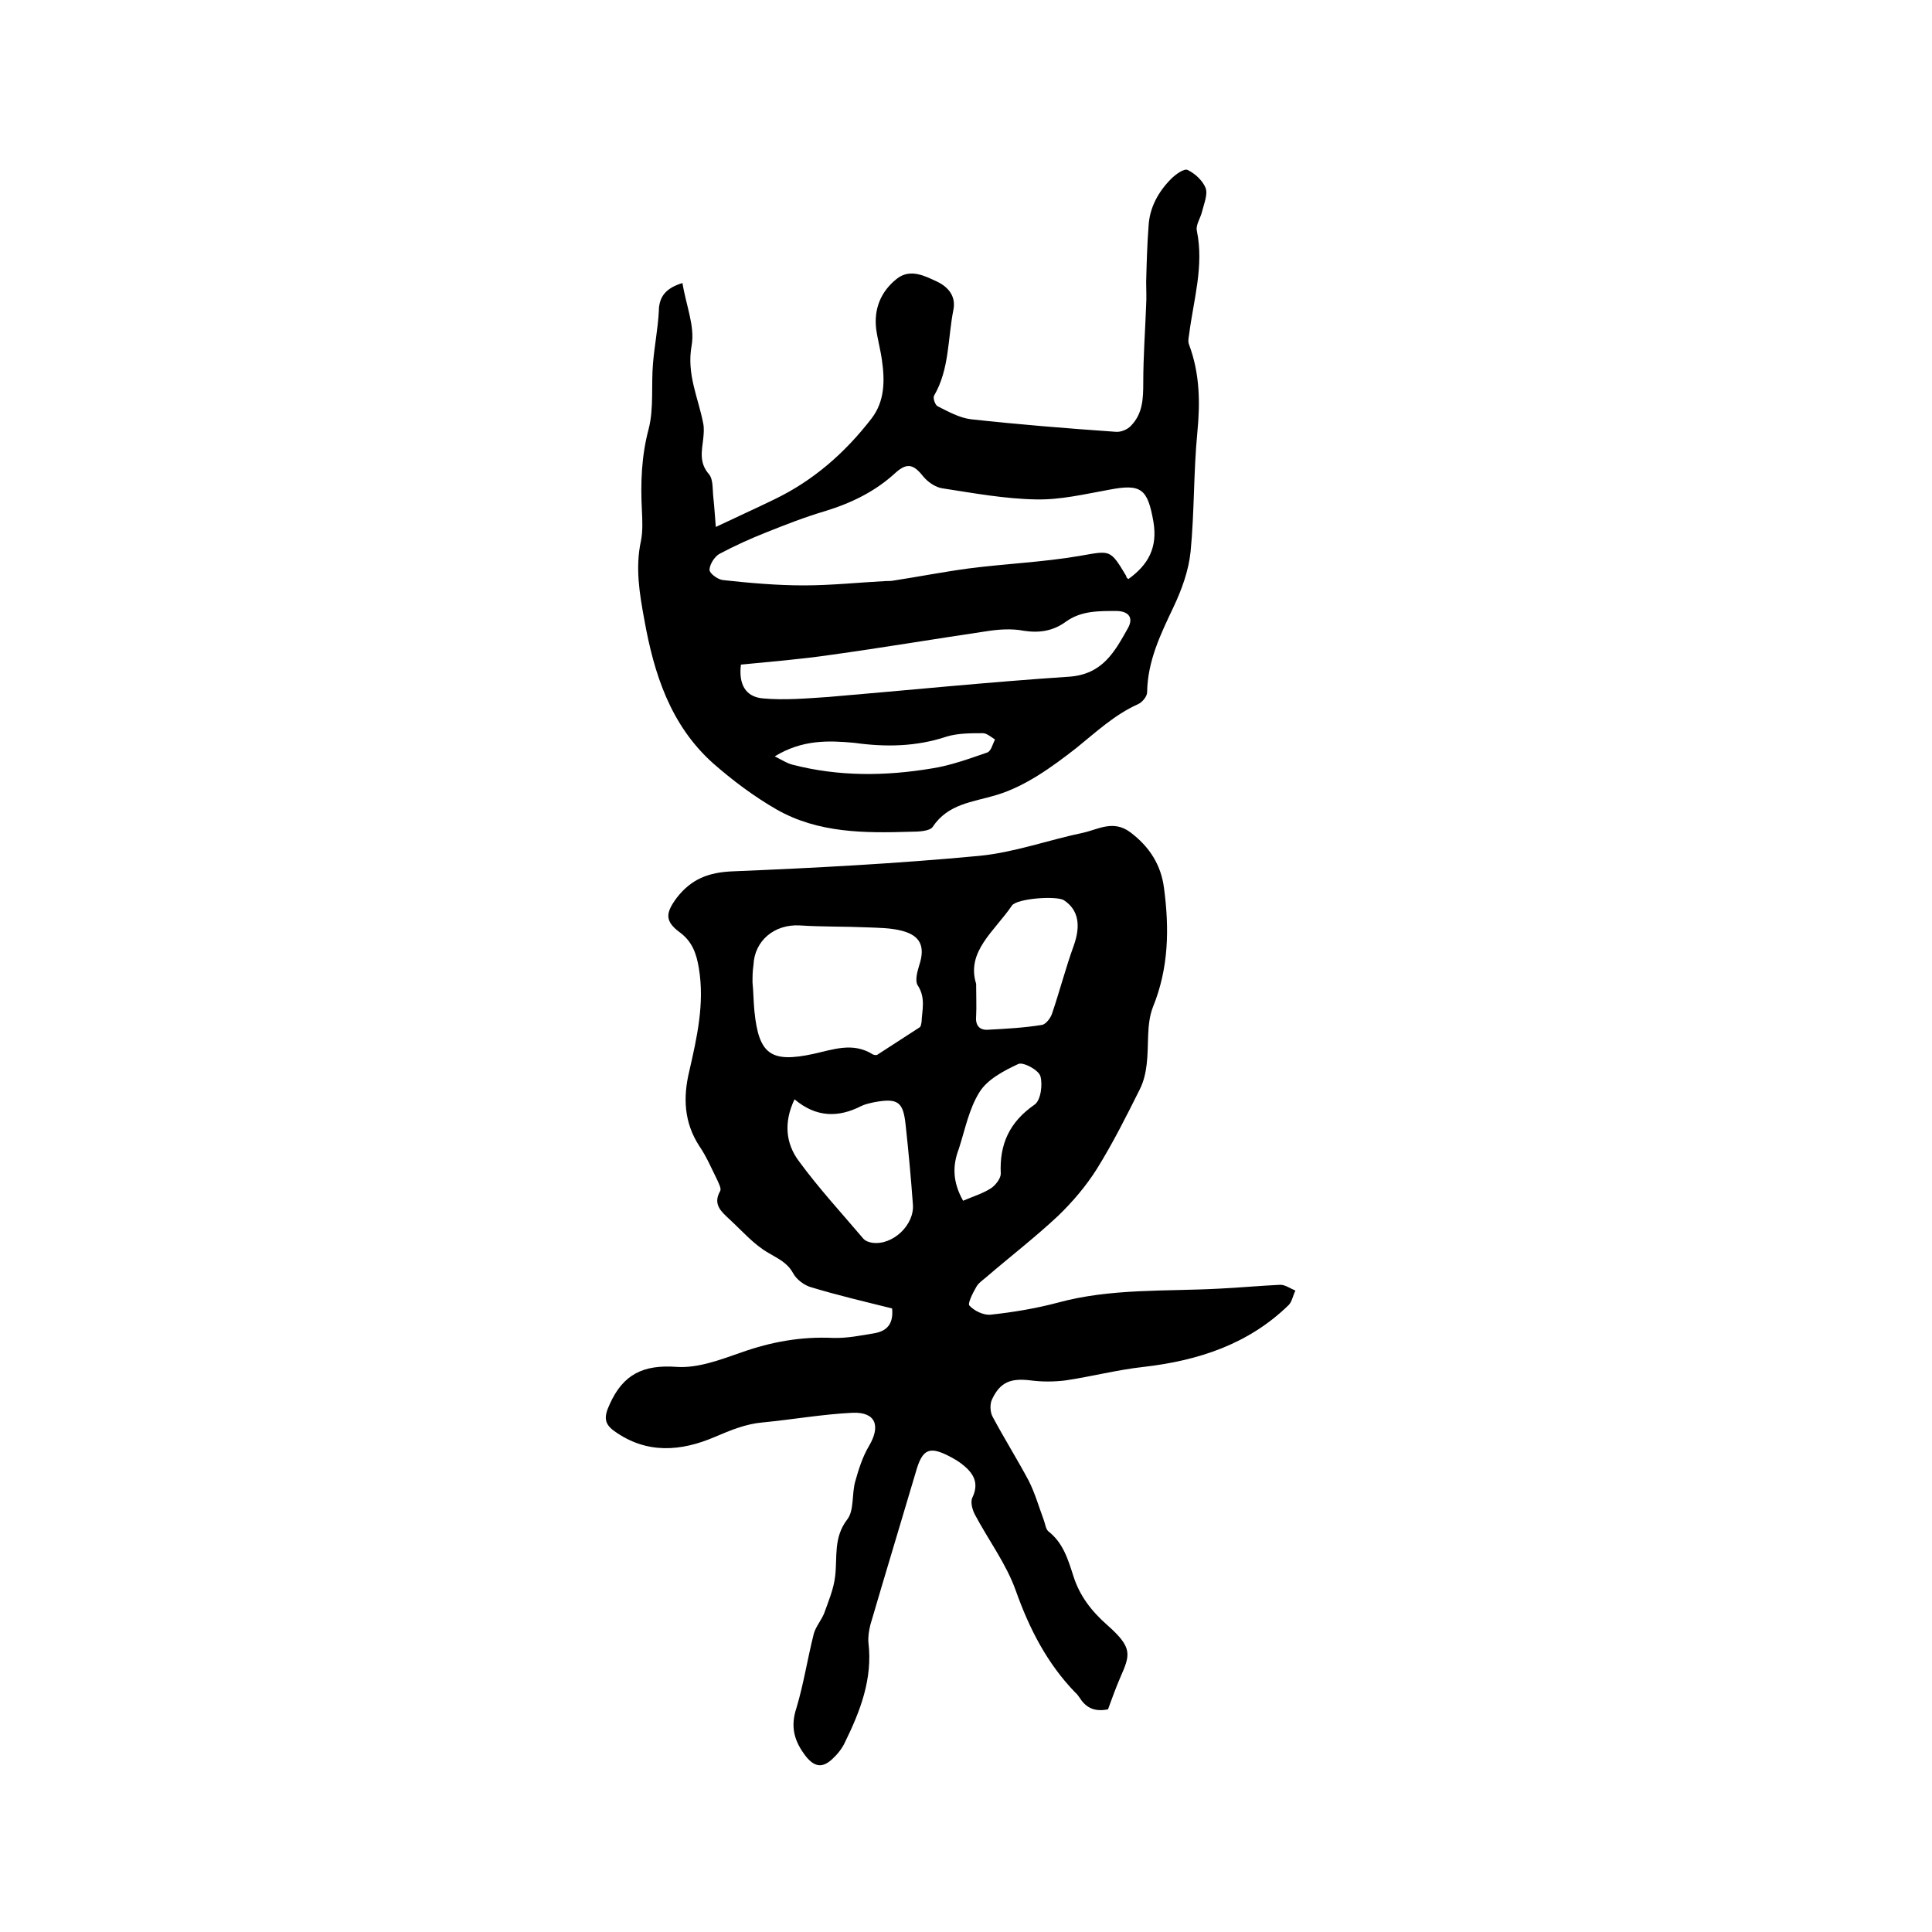
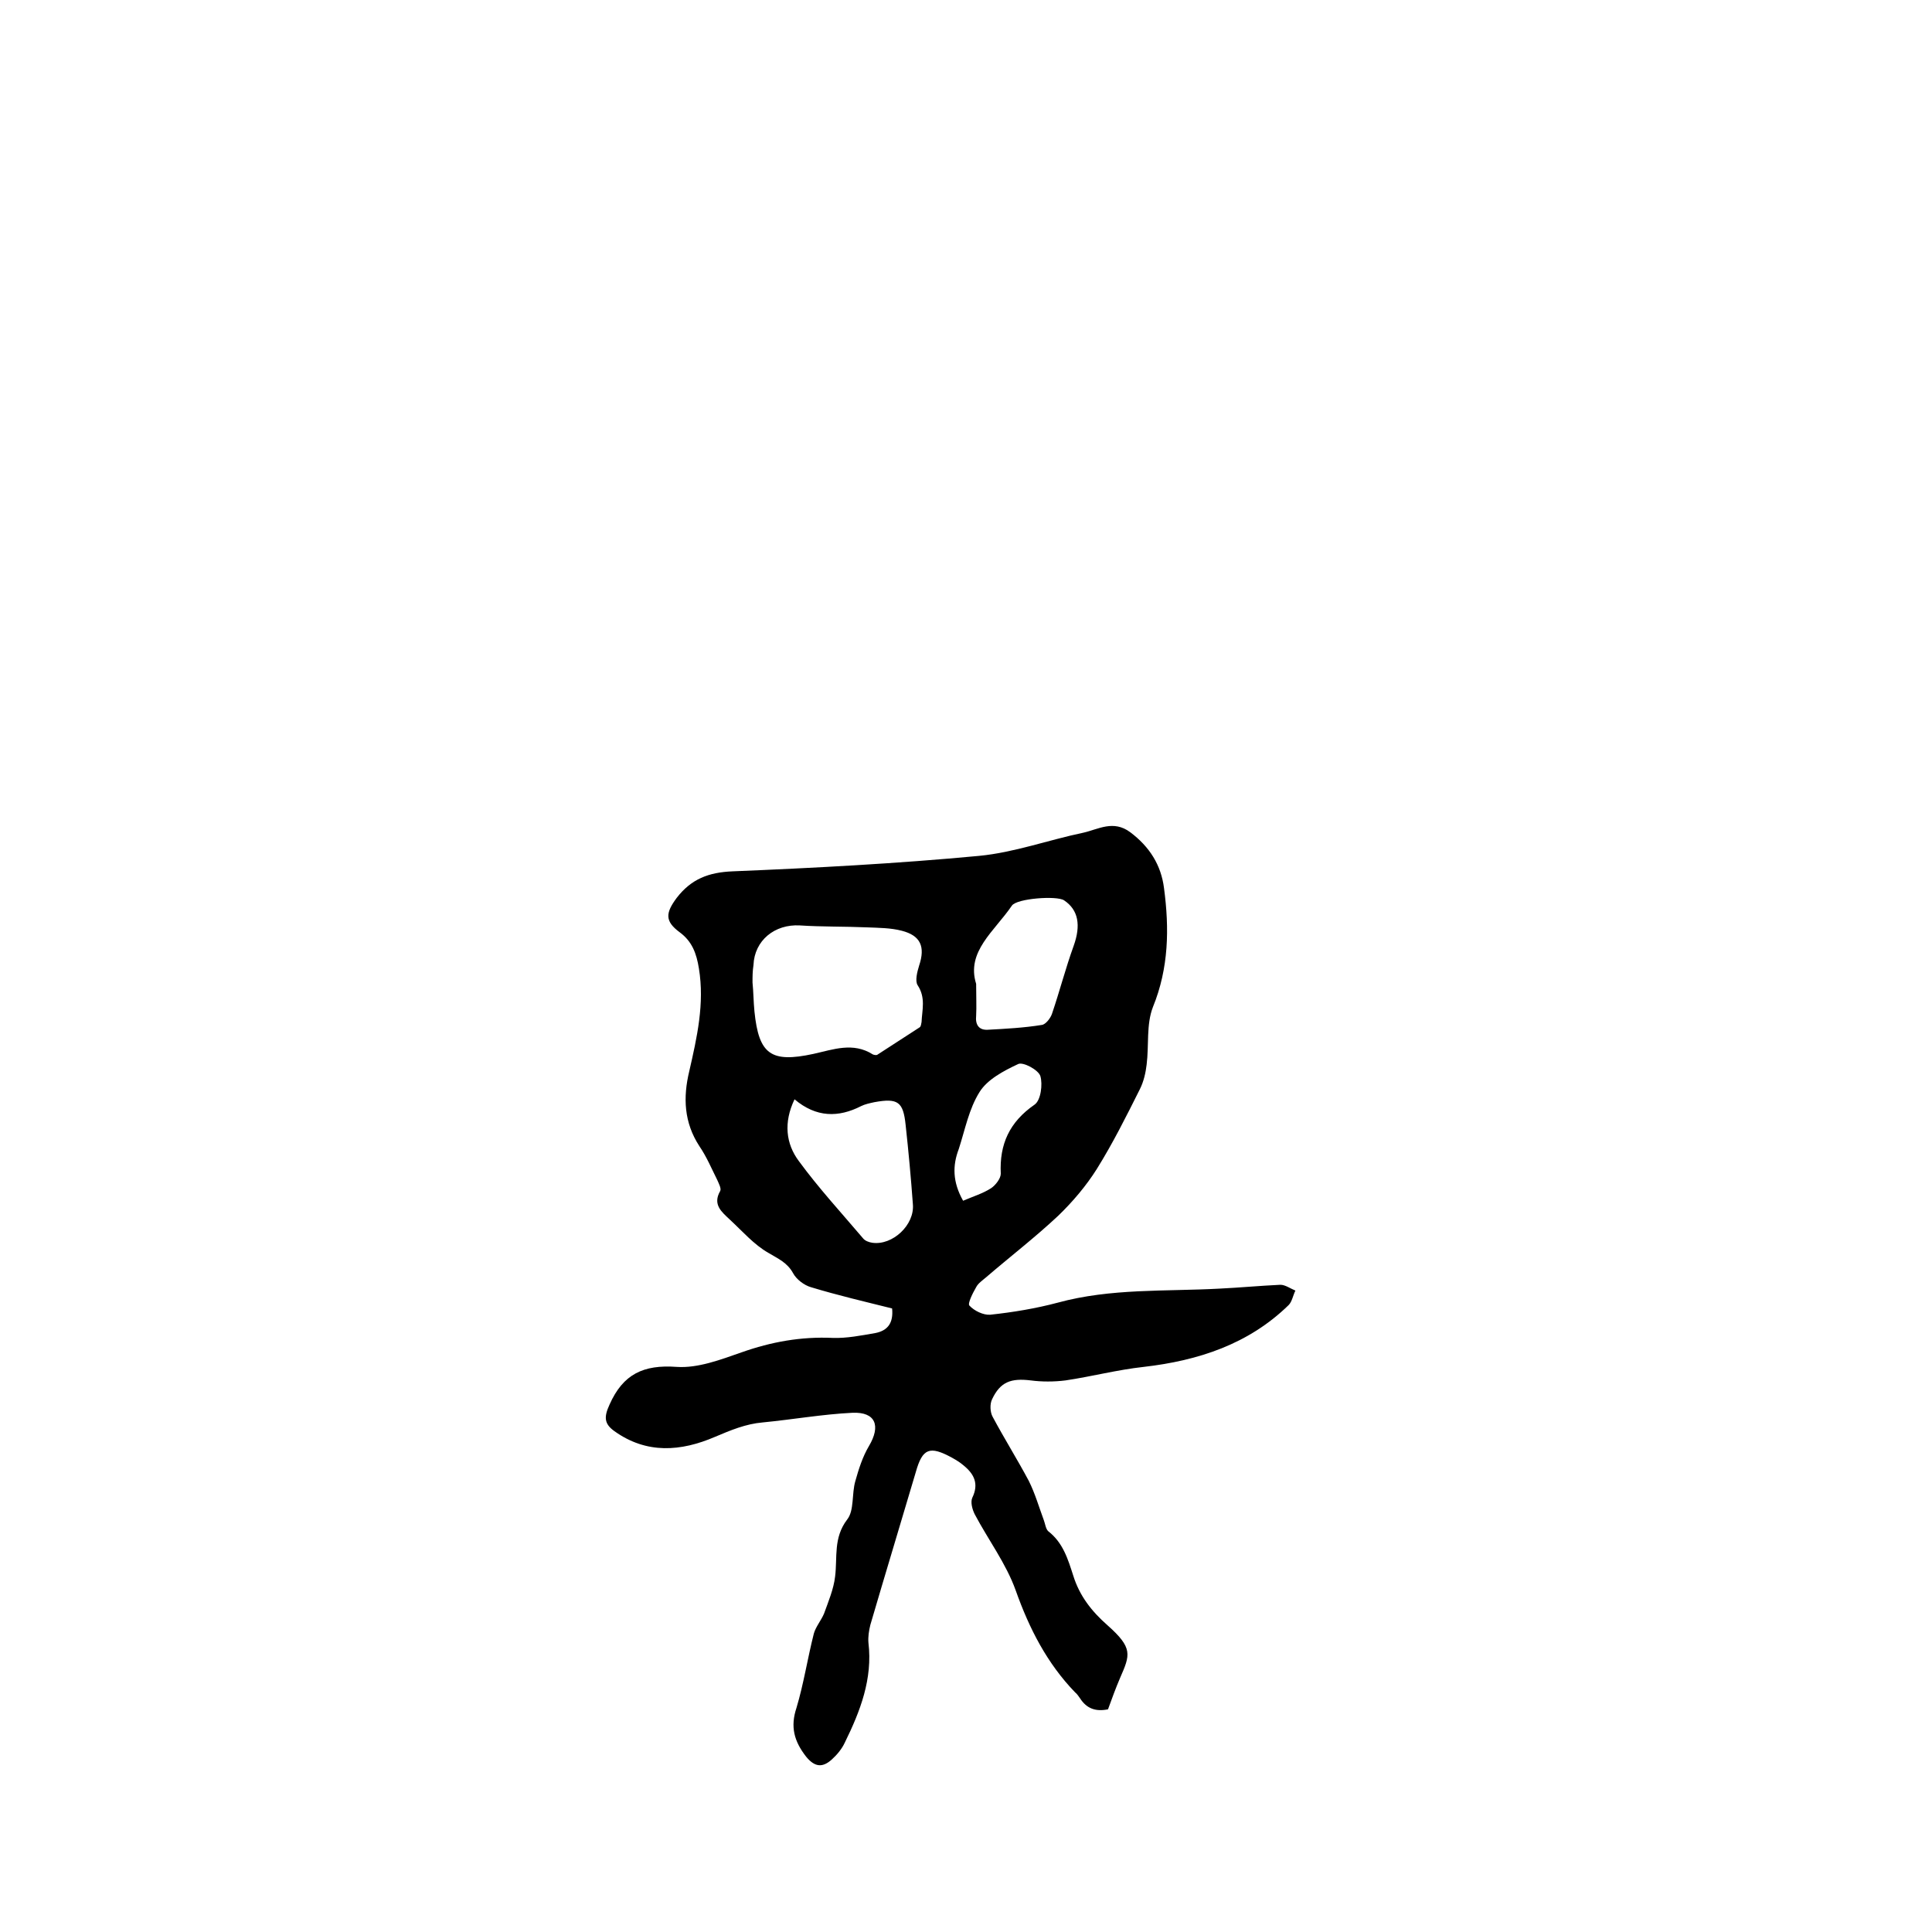
<svg xmlns="http://www.w3.org/2000/svg" enable-background="new 0 0 400 400" viewBox="0 0 400 400">
  <path d="m184.7 270.9c-5.6-1.4-11.2-2.7-16.8-4.4-1.4-.4-3-1.6-3.7-2.9-1.2-2.2-3.1-3-5.1-4.2-3-1.7-5.4-4.5-8-6.9-1.7-1.6-3.6-3.1-2-5.9.3-.5-.3-1.6-.6-2.3-1.2-2.4-2.2-4.8-3.7-7-3.2-4.9-3.4-10.1-2.1-15.5 1.6-7 3.2-14 2-21.3-.5-3.1-1.4-5.6-4-7.5-3.1-2.3-2.9-4-.6-7.1 3-3.9 6.6-5.3 11.6-5.5 17-.7 34-1.6 51-3.2 7.3-.7 14.4-3.3 21.6-4.8 3.1-.7 6.2-2.7 9.7-.1 4 3 6.4 6.8 7 11.6 1.1 8.3 1 16.5-2.3 24.6-1.4 3.6-.8 7.9-1.3 11.9-.2 1.7-.6 3.5-1.4 5.1-2.8 5.6-5.6 11.2-8.9 16.5-2.2 3.5-5 6.8-8 9.7-4.8 4.5-10 8.5-15 12.8-.7.6-1.6 1.2-2 2-.7 1.2-1.8 3.4-1.4 3.8 1 1.1 2.9 2 4.3 1.9 4.7-.5 9.5-1.3 14-2.5 11-3 22.3-2.3 33.4-2.9 4.2-.2 8.4-.6 12.7-.8 1 0 2.1.8 3.1 1.2-.5 1-.7 2.3-1.4 3-8.3 8.1-18.7 11.5-30 12.8-5.5.6-10.8 2-16.2 2.8-2.4.3-4.9.3-7.2 0-4.1-.5-6.3.3-8 3.9-.5 1-.4 2.7.1 3.6 2.4 4.5 5.1 8.8 7.5 13.3 1.3 2.6 2.1 5.4 3.1 8.1.3.8.4 1.8.9 2.3 3.1 2.4 4.1 5.8 5.2 9.2 1.3 4.2 3.8 7.4 7.1 10.3 5.3 4.7 4.7 6.1 2.6 10.9-.9 2.1-1.7 4.3-2.5 6.5-2.5.5-4.4-.1-5.8-2.3-.3-.4-.6-.9-1-1.2-5.8-6-9.5-13.2-12.3-21.1-2-5.6-5.7-10.5-8.5-15.8-.5-1-.9-2.5-.5-3.4 1.4-2.9.4-4.9-1.8-6.7-.7-.6-1.5-1.1-2.4-1.6-4.6-2.5-6.1-2-7.5 3-3.1 10.5-6.3 21-9.4 31.6-.3 1.2-.5 2.5-.4 3.7.9 7.5-1.7 14.2-4.9 20.7-.6 1.3-1.6 2.5-2.7 3.5-1.9 1.7-3.5 1.6-5.3-.6-2.5-3.2-3.3-6.2-2-10.1 1.5-5 2.3-10.3 3.6-15.4.4-1.4 1.5-2.7 2.1-4.1.9-2.5 2-5.1 2.3-7.7.5-4-.4-8 2.5-11.8 1.5-1.9.9-5.3 1.7-8 .7-2.5 1.5-5 2.8-7.2 2.5-4.2 1.4-7.1-3.4-6.9-6.2.3-12.4 1.4-18.6 2-3.5.3-6.6 1.6-9.9 3-7 3-14.1 3.6-20.8-1.2-2.1-1.5-2.2-2.9-1-5.5 2.8-6.3 7-8.3 13.9-7.8 4.4.3 9.1-1.5 13.4-3 6.2-2.2 12.4-3.3 18.9-3 2.9.1 5.9-.5 8.8-1 2.6-.5 3.8-2.1 3.5-5.1zm-28.9-67.5c.1 0 .1 0 0 0 .2 2 .2 4 .4 6 .9 8.9 3.4 10.7 12.2 8.8 4.1-.9 8.2-2.5 12.3.1.2.1.7.2.9.1 2.9-1.9 5.9-3.8 8.8-5.7.3-.2.3-.7.4-1.1.1-2.5.9-5-.8-7.6-.6-.9-.1-2.8.3-4.1 1.3-3.9.3-6.2-3.6-7.2-2.3-.6-4.8-.6-7.2-.7-4.6-.2-9.3-.1-13.9-.4-5.2-.3-9.4 3.1-9.6 8.2-.2 1.3-.2 2.4-.2 3.6zm8.7 24.2c-2.3 4.8-1.8 9.2.9 12.8 4.1 5.6 8.8 10.7 13.3 16 .4.5 1.2.8 1.9.9 4.2.6 8.8-3.7 8.4-8-.4-5.5-.9-10.9-1.5-16.4-.5-4.8-1.6-5.6-6.5-4.7-.9.2-1.9.4-2.7.8-4.7 2.4-9.3 2.4-13.8-1.4zm37.6-23.9c0 2.8.1 4.7 0 6.6-.2 1.9.6 3 2.4 2.9 3.7-.2 7.5-.4 11.2-1 .8-.1 1.8-1.4 2.1-2.3 1.6-4.7 2.8-9.4 4.5-14.1 1.5-4.2 1-7.4-2-9.4-1.5-1-9.8-.4-10.8 1.1-3.6 5.3-9.5 9.5-7.4 16.2zm-2.7 44.9c2.1-.9 4.1-1.5 5.8-2.6.9-.6 2-2 2-3-.3-6.1 1.8-10.7 7-14.3 1.3-.9 1.7-4.2 1.2-5.9-.4-1.3-3.6-3-4.6-2.5-3 1.4-6.4 3.2-8 5.8-2.2 3.5-3 7.8-4.3 11.8-1.3 3.4-1.3 6.8.9 10.7z" />
-   <path d="m141.3 58.6c.7 4.5 2.6 8.9 1.9 12.9-1.1 6 1.4 10.9 2.4 16.2.2 1 .1 2.1 0 3.1-.3 2.6-.9 5 1.2 7.4.9 1.1.7 3.2.9 4.9.2 1.8.3 3.6.5 6 4.2-2 8.2-3.8 12.1-5.7 8.1-3.9 14.6-9.6 20.1-16.7 2.8-3.6 2.8-7.9 2.2-12.1-.3-2.2-.9-4.3-1.2-6.5-.5-4.2 1-7.8 4.3-10.4 2.8-2.2 5.9-.5 8.3.6 1.9.9 4 2.7 3.4 5.8-1.2 6-.8 12.3-4 17.8-.3.5.2 1.9.7 2.2 2.2 1.1 4.5 2.4 6.9 2.7 10 1.1 20 1.9 30 2.6 1.1.1 2.5-.5 3.2-1.3 2.4-2.5 2.5-5.6 2.5-8.9 0-5.4.4-10.7.6-16.1.1-1.6 0-3.2 0-4.7.1-3.9.2-7.7.5-11.6.2-3.8 2-7.1 4.7-9.8.9-.9 2.7-2.2 3.4-1.8 1.5.7 3.1 2.2 3.7 3.7.5 1.3-.3 3.2-.7 4.8-.3 1.4-1.4 2.9-1.1 4.1 1.5 7.3-.7 14.3-1.6 21.4-.1.7-.3 1.5 0 2.2 2.2 5.9 2.3 11.9 1.7 18.1-.8 8.2-.6 16.5-1.4 24.7-.4 3.9-1.8 7.8-3.5 11.4-2.7 5.7-5.4 11.2-5.5 17.7 0 .9-1 2.1-1.9 2.5-4.9 2.2-8.7 5.8-12.8 9.1-5 3.9-10.5 7.9-16.5 9.7-5 1.5-10 1.8-13.2 6.6-.6.9-3 1-4.5 1-9.6.3-19.2.3-27.8-4.6-4.7-2.7-9.1-6-13.2-9.6-8.8-7.9-12.2-18.5-14.2-29.7-1-5.4-1.9-10.8-.7-16.3.4-2 .3-4.2.2-6.3-.3-5.7-.1-11.3 1.4-16.9 1.1-4.3.5-9 .9-13.6.3-3.6 1-7.1 1.2-10.7 0-3.2 1.6-4.9 4.9-5.9zm92.3 61.3c4.2-3 6.1-6.6 5.2-11.9-1.2-6.8-2.5-7.9-9.2-6.6-5 .9-10 2.1-15 2-6.5-.1-13-1.3-19.5-2.3-1.4-.2-3-1.3-3.9-2.4-2-2.5-3.3-3-5.7-.9-4.2 3.9-9.1 6.3-14.6 8-4.1 1.2-8.2 2.8-12.2 4.4-3.3 1.3-6.6 2.8-9.8 4.5-1 .6-2 2.2-2 3.3 0 .7 1.7 2 2.8 2.1 5.5.6 11.1 1.1 16.7 1.1 5.7 0 11.3-.6 17-.9.5 0 1.1 0 1.6-.1 5.2-.8 10.3-1.8 15.5-2.5 7.7-1 15.4-1.3 23-2.6 6.4-1.1 6.3-1.5 9.7 4.2-.1.2.2.4.4.6zm-80.2 17.7c-.5 4 .9 6.7 4.6 7 4.4.4 9 0 13.5-.3 16.6-1.4 33.3-3.1 49.9-4.2 6.9-.5 9.4-5.2 12.1-10 1.2-2.1.3-3.5-2.2-3.6-3.7 0-7.4-.1-10.6 2.2-2.6 1.9-5.4 2.4-8.7 1.9-2.5-.5-5.3-.3-7.8.1-10.8 1.6-21.5 3.4-32.3 4.9-6.2.9-12.4 1.4-18.5 2zm7 19c1.6.8 2.5 1.4 3.6 1.7 9.6 2.5 19.3 2.4 28.9.8 3.9-.6 7.7-2 11.5-3.3.8-.3 1.1-1.7 1.6-2.7-.8-.5-1.7-1.3-2.5-1.3-2.5 0-5.2 0-7.5.7-6.3 2.1-12.6 2.2-19.1 1.3-5.3-.5-10.8-.7-16.5 2.8z" />
</svg>